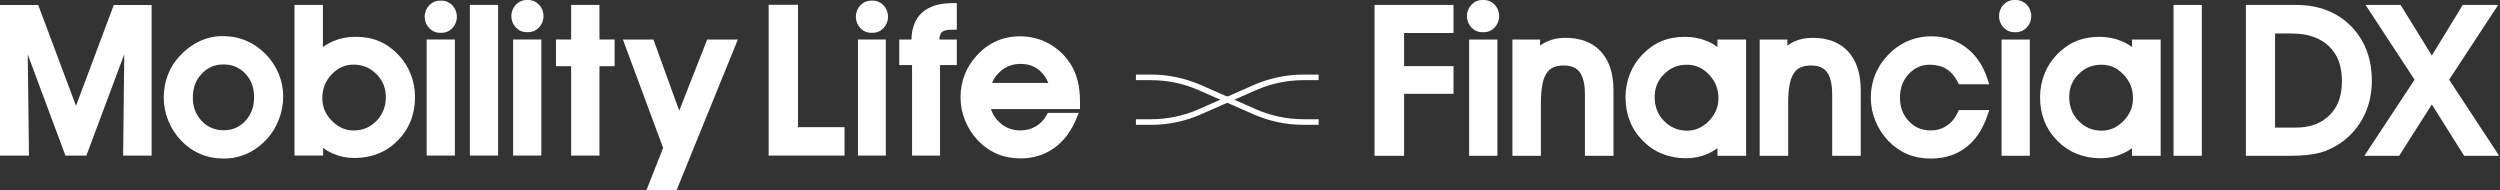
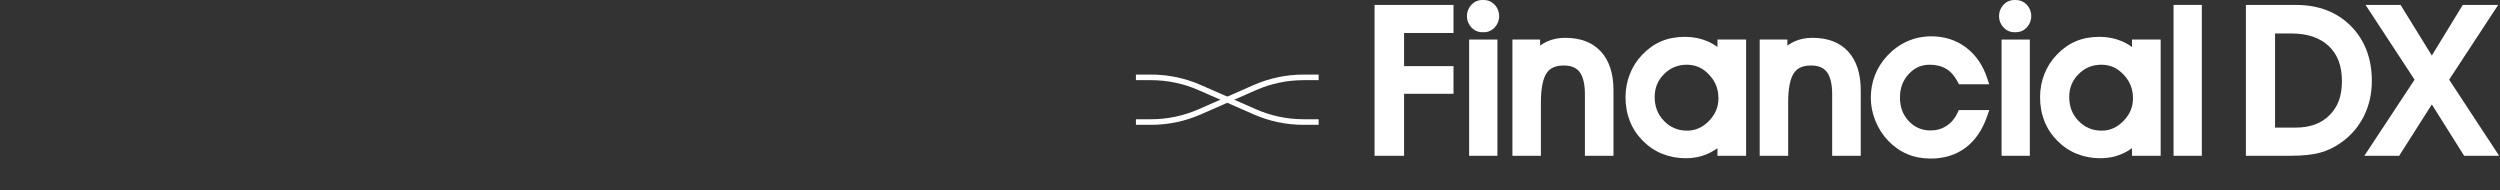
<svg xmlns="http://www.w3.org/2000/svg" width="1341" height="102" viewBox="0 0 1341 102" fill="none">
  <rect x="0" y="0" width="1341" height="102" fill="#333333" stroke="none" />
  <g clip-path="url(#clip0_81_11279)">
-     <path d="M40.77 56.767L20.49 2.666H0V83.447H15.537L14.888 29.217L35.098 83.447H46.332L66.652 29.137L66.053 83.447H81.33V2.666H61.04L40.77 56.767Z" fill="white" style="mix-blend-mode:exclusion" />
+     <path d="M40.77 56.767L20.49 2.666V83.447H15.537L14.888 29.217L35.098 83.447H46.332L66.652 29.137L66.053 83.447H81.33V2.666H61.04L40.77 56.767Z" fill="white" style="mix-blend-mode:exclusion" />
    <path d="M142.44 28.957C139.345 25.822 135.82 23.416 131.976 21.798C128.122 20.18 123.908 19.362 119.424 19.362C115.191 19.362 111.057 20.28 107.132 22.088C103.248 23.885 99.703 26.471 96.638 29.766C93.752 32.802 91.535 36.267 90.058 40.081C88.58 43.876 87.831 48.009 87.831 52.363C87.831 56.717 88.65 60.711 90.277 64.725C91.895 68.729 94.181 72.294 97.057 75.319C100.093 78.505 103.578 80.951 107.412 82.579C111.246 84.216 115.48 85.045 120.003 85.045C124.527 85.045 128.681 84.136 132.615 82.349C136.529 80.572 140.104 77.925 143.239 74.501C145.975 71.505 148.122 67.96 149.64 63.966C151.148 59.982 151.907 55.838 151.907 51.634C151.907 47.43 151.078 43.376 149.45 39.482C147.823 35.598 145.476 32.063 142.44 28.957ZM136.3 52.163C136.3 57.326 134.752 61.49 131.576 64.885C128.441 68.24 124.657 69.867 120.003 69.867C115.35 69.867 111.386 68.24 108.211 64.905C105.006 61.53 103.438 57.396 103.438 52.273C103.438 47.151 104.996 42.947 108.211 39.552C111.386 36.197 115.211 34.559 119.894 34.559C124.577 34.559 128.441 36.167 131.576 39.472C134.752 42.817 136.29 46.961 136.29 52.163H136.3Z" fill="white" style="mix-blend-mode:exclusion" />
    <path d="M213.646 29.357C210.54 26.102 207.086 23.655 203.361 22.088C199.646 20.52 195.393 19.731 190.71 19.731C186.506 19.731 182.552 20.5 178.947 22.008C176.95 22.846 175.033 23.925 173.215 25.233V2.636H157.968V83.437H173.315V79.343C175.023 80.582 176.82 81.61 178.707 82.429C182.252 83.967 186.076 84.746 190.081 84.746C199.377 84.746 207.205 81.6 213.356 75.389C219.497 69.188 222.613 61.34 222.613 52.054C222.613 47.77 221.834 43.626 220.306 39.742C218.768 35.847 216.532 32.352 213.646 29.357ZM206.956 51.954C206.956 57.166 205.308 61.39 201.923 64.855C198.548 68.3 194.544 69.977 189.661 69.977C185.238 69.977 181.423 68.28 177.998 64.795C174.563 61.3 172.896 57.336 172.896 52.683C172.896 47.63 174.543 43.446 177.918 39.891C181.273 36.377 185.148 34.659 189.761 34.659C194.374 34.659 198.478 36.307 201.883 39.702C205.288 43.087 206.946 47.101 206.946 51.954H206.956Z" fill="white" style="mix-blend-mode:exclusion" />
    <path d="M235.953 17.584H236.922C241.415 17.584 245.06 13.72 245.06 8.967C245.06 4.204 241.415 0.349 236.922 0.349H235.953C231.46 0.349 227.815 4.214 227.815 8.967C227.815 13.73 231.46 17.584 235.953 17.584Z" fill="white" style="mix-blend-mode:exclusion" />
    <path d="M244.001 21.189H228.863V83.437H244.001V21.189Z" fill="white" style="mix-blend-mode:exclusion" />
    <path d="M267.177 2.636H252.039V83.437H267.177V2.636Z" fill="white" style="mix-blend-mode:exclusion" />
    <path d="M290.363 21.189H275.225V83.437H290.363V21.189Z" fill="white" style="mix-blend-mode:exclusion" />
    <path d="M321.547 2.636H306.359V21.189H298.231V35.498H306.359V83.447H321.547V35.498H329.685V21.189H321.547V2.636Z" fill="white" style="mix-blend-mode:exclusion" />
    <path d="M364.334 59.373L350.485 21.189H334.119L355.707 79.333L346.75 102H362.926L395.778 21.189H379.342L364.334 59.373Z" fill="white" style="mix-blend-mode:exclusion" />
    <path d="M282.435 17.245H283.403C287.897 17.245 291.541 13.38 291.541 8.627C291.541 3.864 287.897 0.01 283.403 0.01H282.435C277.941 0.01 274.297 3.874 274.297 8.627C274.297 13.39 277.941 17.245 282.435 17.245Z" fill="white" style="mix-blend-mode:exclusion" />
-     <path d="M428.051 2.576H412.304V83.447H453.004V68.22H428.051V2.576Z" fill="white" style="mix-blend-mode:exclusion" />
    <path d="M467.223 17.584H468.192C472.685 17.584 476.33 13.72 476.33 8.967C476.33 4.204 472.685 0.349 468.192 0.349H467.223C462.73 0.349 459.085 4.214 459.085 8.967C459.085 13.73 462.73 17.584 467.223 17.584Z" fill="white" style="mix-blend-mode:exclusion" />
    <path d="M475.161 21.199H460.203V83.447H475.161V21.199Z" fill="white" style="mix-blend-mode:exclusion" />
    <path d="M513.235 21.199H503.829C503.979 19.381 504.418 18.063 505.107 17.325C505.956 16.436 507.643 15.966 509.99 15.966H513.235V1.688H510.879C503.779 1.688 498.307 3.395 494.593 6.77C490.938 10.095 489.031 14.938 488.911 21.199H482.371V34.909H489.221V83.457H504.238V34.909H513.235V21.199Z" fill="white" style="mix-blend-mode:exclusion" />
-     <path d="M579.308 54.52C579.308 50.326 578.879 46.532 578.03 43.236C577.171 39.881 575.823 36.756 573.996 33.91C570.97 29.387 567.076 25.812 562.413 23.286C557.74 20.75 552.617 19.471 547.195 19.471C542.632 19.471 538.348 20.34 534.474 22.058C530.6 23.765 527.075 26.341 524.019 29.696C521.144 32.792 518.937 36.287 517.459 40.061C515.981 43.836 515.232 47.95 515.232 52.273C515.232 56.597 516.051 60.621 517.679 64.635C519.296 68.639 521.583 72.204 524.459 75.239C527.524 78.455 531.009 80.911 534.814 82.529C538.618 84.146 542.852 84.965 547.405 84.965C554.185 84.965 560.226 83.108 565.379 79.453C570.481 75.829 574.495 70.556 577.301 63.786L578.649 60.531H562.074L561.405 61.739C559.927 64.385 558.01 66.373 555.553 67.81C553.087 69.248 550.421 69.947 547.405 69.947C543.171 69.947 539.627 68.669 536.571 66.043C534.185 63.996 532.527 61.51 531.538 58.494H579.318V54.52H579.308ZM532.128 44.475C533.306 41.739 534.973 39.532 537.18 37.764C540.106 35.418 543.481 34.28 547.505 34.28C551.529 34.28 554.654 35.378 557.42 37.645C559.507 39.352 561.145 41.649 562.323 44.485H532.128V44.475Z" fill="white" style="mix-blend-mode:exclusion" />
  </g>
  <g clip-path="url(#clip1_81_11279)">
    <path d="M707.308 66.96H699.268C689.938 66.96 680.888 65.06 672.348 61.3L643.048 48.41C634.908 44.82 626.258 43 617.348 43H609.308V40H617.348C626.678 40 635.728 41.9 644.268 45.66L673.568 58.55C681.718 62.14 690.368 63.96 699.278 63.96H707.318V66.96H707.308Z" fill="white" style="mix-blend-mode:exclusion" />
    <path d="M617.348 66.96H609.308V63.96H617.348C626.258 63.96 634.908 62.14 643.058 58.55L672.358 45.66C680.898 41.9 689.948 40 699.278 40H707.318V43H699.278C690.368 43 681.718 44.82 673.568 48.41L644.268 61.3C635.728 65.06 626.678 66.96 617.348 66.96Z" fill="white" style="mix-blend-mode:exclusion" />
  </g>
  <g clip-path="url(#clip2_81_11279)">
    <path d="M737.308 83.57H753.148V50.32H779.658V35.47H753.148V17.7H779.658V2.64H737.308V83.57Z" fill="white" style="mix-blend-mode:exclusion" />
    <path d="M839.668 20.28C835.978 20.28 832.638 20.96 829.738 22.31C828.488 22.89 827.278 23.61 826.118 24.47V21.22H811.268V83.56H826.538V55C826.538 47.57 827.568 42.26 829.598 39.23C831.438 36.47 834.428 35.13 838.738 35.13C842.698 35.13 845.488 36.26 847.268 38.58C849.178 41.07 850.148 45.12 850.148 50.62V83.57H865.468V48.38C865.468 39.54 863.228 32.59 858.798 27.72C854.308 22.79 847.878 20.29 839.668 20.29V20.28Z" fill="white" style="mix-blend-mode:exclusion" />
    <path d="M921.248 25.21C919.478 23.92 917.598 22.86 915.638 22.04C912.038 20.53 908.068 19.76 903.828 19.76C899.138 19.76 894.868 20.55 891.148 22.12C887.418 23.69 883.958 26.14 880.858 29.39C877.998 32.36 875.768 35.84 874.238 39.75C872.708 43.64 871.928 47.81 871.928 52.14C871.928 61.44 875.048 69.3 881.198 75.51C887.358 81.73 895.178 84.88 904.458 84.88C908.468 84.88 912.298 84.1 915.848 82.56C917.738 81.74 919.538 80.71 921.248 79.47V83.57H936.618V21.22H921.248V25.21ZM921.768 52.76C921.768 57.42 920.098 61.39 916.658 64.89C913.228 68.38 909.408 70.08 904.978 70.08C900.058 70.08 896.018 68.39 892.628 64.92C889.218 61.44 887.568 57.22 887.568 52.03C887.568 47.14 889.218 43.12 892.608 39.74C895.998 36.36 899.988 34.72 904.778 34.72C909.568 34.72 913.308 36.44 916.698 39.99C920.118 43.57 921.778 47.75 921.778 52.77L921.768 52.76Z" fill="white" style="mix-blend-mode:exclusion" />
    <path d="M972.298 20.28C968.608 20.28 965.268 20.96 962.368 22.31C961.118 22.89 959.908 23.61 958.748 24.47V21.22H943.898V83.56H959.168V55C959.168 47.57 960.198 42.26 962.228 39.23C964.068 36.47 967.058 35.13 971.368 35.13C975.328 35.13 978.118 36.26 979.898 38.58C981.808 41.07 982.778 45.12 982.778 50.62V83.57H998.098V48.38C998.098 39.54 995.858 32.59 991.428 27.72C986.938 22.79 980.508 20.29 972.298 20.29V20.28Z" fill="white" style="mix-blend-mode:exclusion" />
    <path d="M1050.05 60.48C1048.6 63.56 1046.65 65.87 1044.1 67.52C1041.56 69.17 1038.79 69.97 1035.63 69.97C1030.9 69.97 1027.07 68.34 1023.9 65C1020.7 61.62 1019.15 57.48 1019.15 52.34C1019.15 47.2 1020.69 43.13 1023.84 39.71C1026.95 36.35 1030.61 34.71 1035.05 34.71C1038.54 34.71 1041.55 35.47 1043.99 36.96C1046.44 38.45 1048.48 40.78 1050.08 43.86L1050.77 45.2H1067.02L1065.94 41.95C1063.6 34.92 1059.76 29.37 1054.54 25.44C1049.29 21.49 1043.03 19.49 1035.94 19.49C1031.4 19.49 1027.08 20.39 1023.09 22.15C1019.11 23.91 1015.49 26.53 1012.31 29.93C1009.43 33.03 1007.22 36.51 1005.74 40.28C1004.26 44.05 1003.51 48.14 1003.51 52.43C1003.51 56.72 1004.33 60.79 1005.96 64.81C1007.58 68.82 1009.87 72.39 1012.75 75.42C1015.79 78.61 1019.24 81.04 1023.02 82.64C1026.79 84.24 1031.03 85.05 1035.62 85.05C1042.92 85.05 1049.23 83.08 1054.38 79.2C1059.49 75.35 1063.37 69.67 1065.93 62.3L1067.07 59.03H1050.71L1050.04 60.45L1050.05 60.48Z" fill="white" style="mix-blend-mode:exclusion" />
    <path d="M1143.61 25.21C1141.84 23.92 1139.96 22.86 1138 22.04C1134.4 20.53 1130.43 19.76 1126.19 19.76C1121.5 19.76 1117.23 20.55 1113.51 22.12C1109.78 23.69 1106.32 26.14 1103.22 29.39C1100.36 32.36 1098.13 35.84 1096.6 39.75C1095.07 43.64 1094.29 47.81 1094.29 52.14C1094.29 61.44 1097.41 69.3 1103.56 75.51C1109.72 81.73 1117.54 84.88 1126.82 84.88C1130.83 84.88 1134.66 84.1 1138.21 82.56C1140.1 81.74 1141.9 80.71 1143.61 79.47V83.57H1158.98V21.22H1143.61V25.21ZM1144.13 52.76C1144.13 57.42 1142.46 61.39 1139.02 64.89C1135.59 68.38 1131.77 70.08 1127.34 70.08C1122.42 70.08 1118.38 68.39 1114.99 64.92C1111.58 61.44 1109.93 57.22 1109.93 52.03C1109.93 47.14 1111.58 43.12 1114.97 39.74C1118.36 36.36 1122.35 34.72 1127.14 34.72C1131.93 34.72 1135.67 36.44 1139.06 39.99C1142.48 43.57 1144.14 47.75 1144.14 52.77L1144.13 52.76Z" fill="white" style="mix-blend-mode:exclusion" />
    <path d="M1181.05 2.64H1165.89V83.56H1181.05V2.64Z" fill="white" style="mix-blend-mode:exclusion" />
    <path d="M1231.64 2.64H1204.7V83.56H1228.51C1235.1 83.56 1240.47 83 1244.46 81.91C1248.52 80.79 1252.38 78.93 1255.94 76.37C1261.19 72.6 1265.27 67.82 1268.06 62.15C1270.84 56.51 1272.25 50.19 1272.25 43.37C1272.25 31.37 1268.47 21.48 1261.02 13.97C1253.56 6.46 1243.67 2.65 1231.63 2.65L1231.64 2.64ZM1220.33 17.96H1229.19C1237.71 17.96 1244.43 20.23 1249.15 24.7C1253.9 29.2 1256.21 35.34 1256.21 43.47C1256.21 51.6 1254.03 57.31 1249.55 61.79C1245.07 66.27 1239.07 68.45 1231.23 68.45H1220.34V17.96H1220.33Z" fill="white" style="mix-blend-mode:exclusion" />
    <path d="M1313.72 42.74L1340.02 2.64H1321.02L1304.44 29.78L1287.66 2.64H1268.88L1295.18 42.74L1268.24 83.57H1286.91L1304.44 56.02L1321.77 83.57H1340.55L1313.72 42.74Z" fill="white" style="mix-blend-mode:exclusion" />
    <path d="M803.208 21.22H788.048V83.56H803.208V21.22Z" fill="white" style="mix-blend-mode:exclusion" />
    <path d="M795.028 17.27H795.998C800.498 17.27 804.148 13.4 804.148 8.64C804.148 3.87 800.498 0.01 795.998 0.01H795.028C790.528 0.01 786.878 3.88 786.878 8.64C786.878 13.41 790.528 17.27 795.028 17.27Z" fill="white" style="mix-blend-mode:exclusion" />
    <path d="M1088.8 21.22H1073.64V83.56H1088.8V21.22Z" fill="white" style="mix-blend-mode:exclusion" />
    <path d="M1080.44 17.27H1081.41C1085.91 17.27 1089.56 13.4 1089.56 8.64C1089.56 3.87 1085.91 0.01 1081.41 0.01H1080.44C1075.94 0.01 1072.29 3.88 1072.29 8.64C1072.29 13.41 1075.94 17.27 1080.44 17.27Z" fill="white" style="mix-blend-mode:exclusion" />
  </g>
  <defs>
    <clipPath id="clip0_81_11279">
-       <rect width="579.308" height="102" fill="white" />
-     </clipPath>
+       </clipPath>
    <clipPath id="clip1_81_11279">
      <rect width="98" height="102" fill="white" transform="translate(609.308)" />
    </clipPath>
    <clipPath id="clip2_81_11279">
      <rect width="603" height="102" fill="white" transform="translate(737.308)" />
    </clipPath>
  </defs>
</svg>